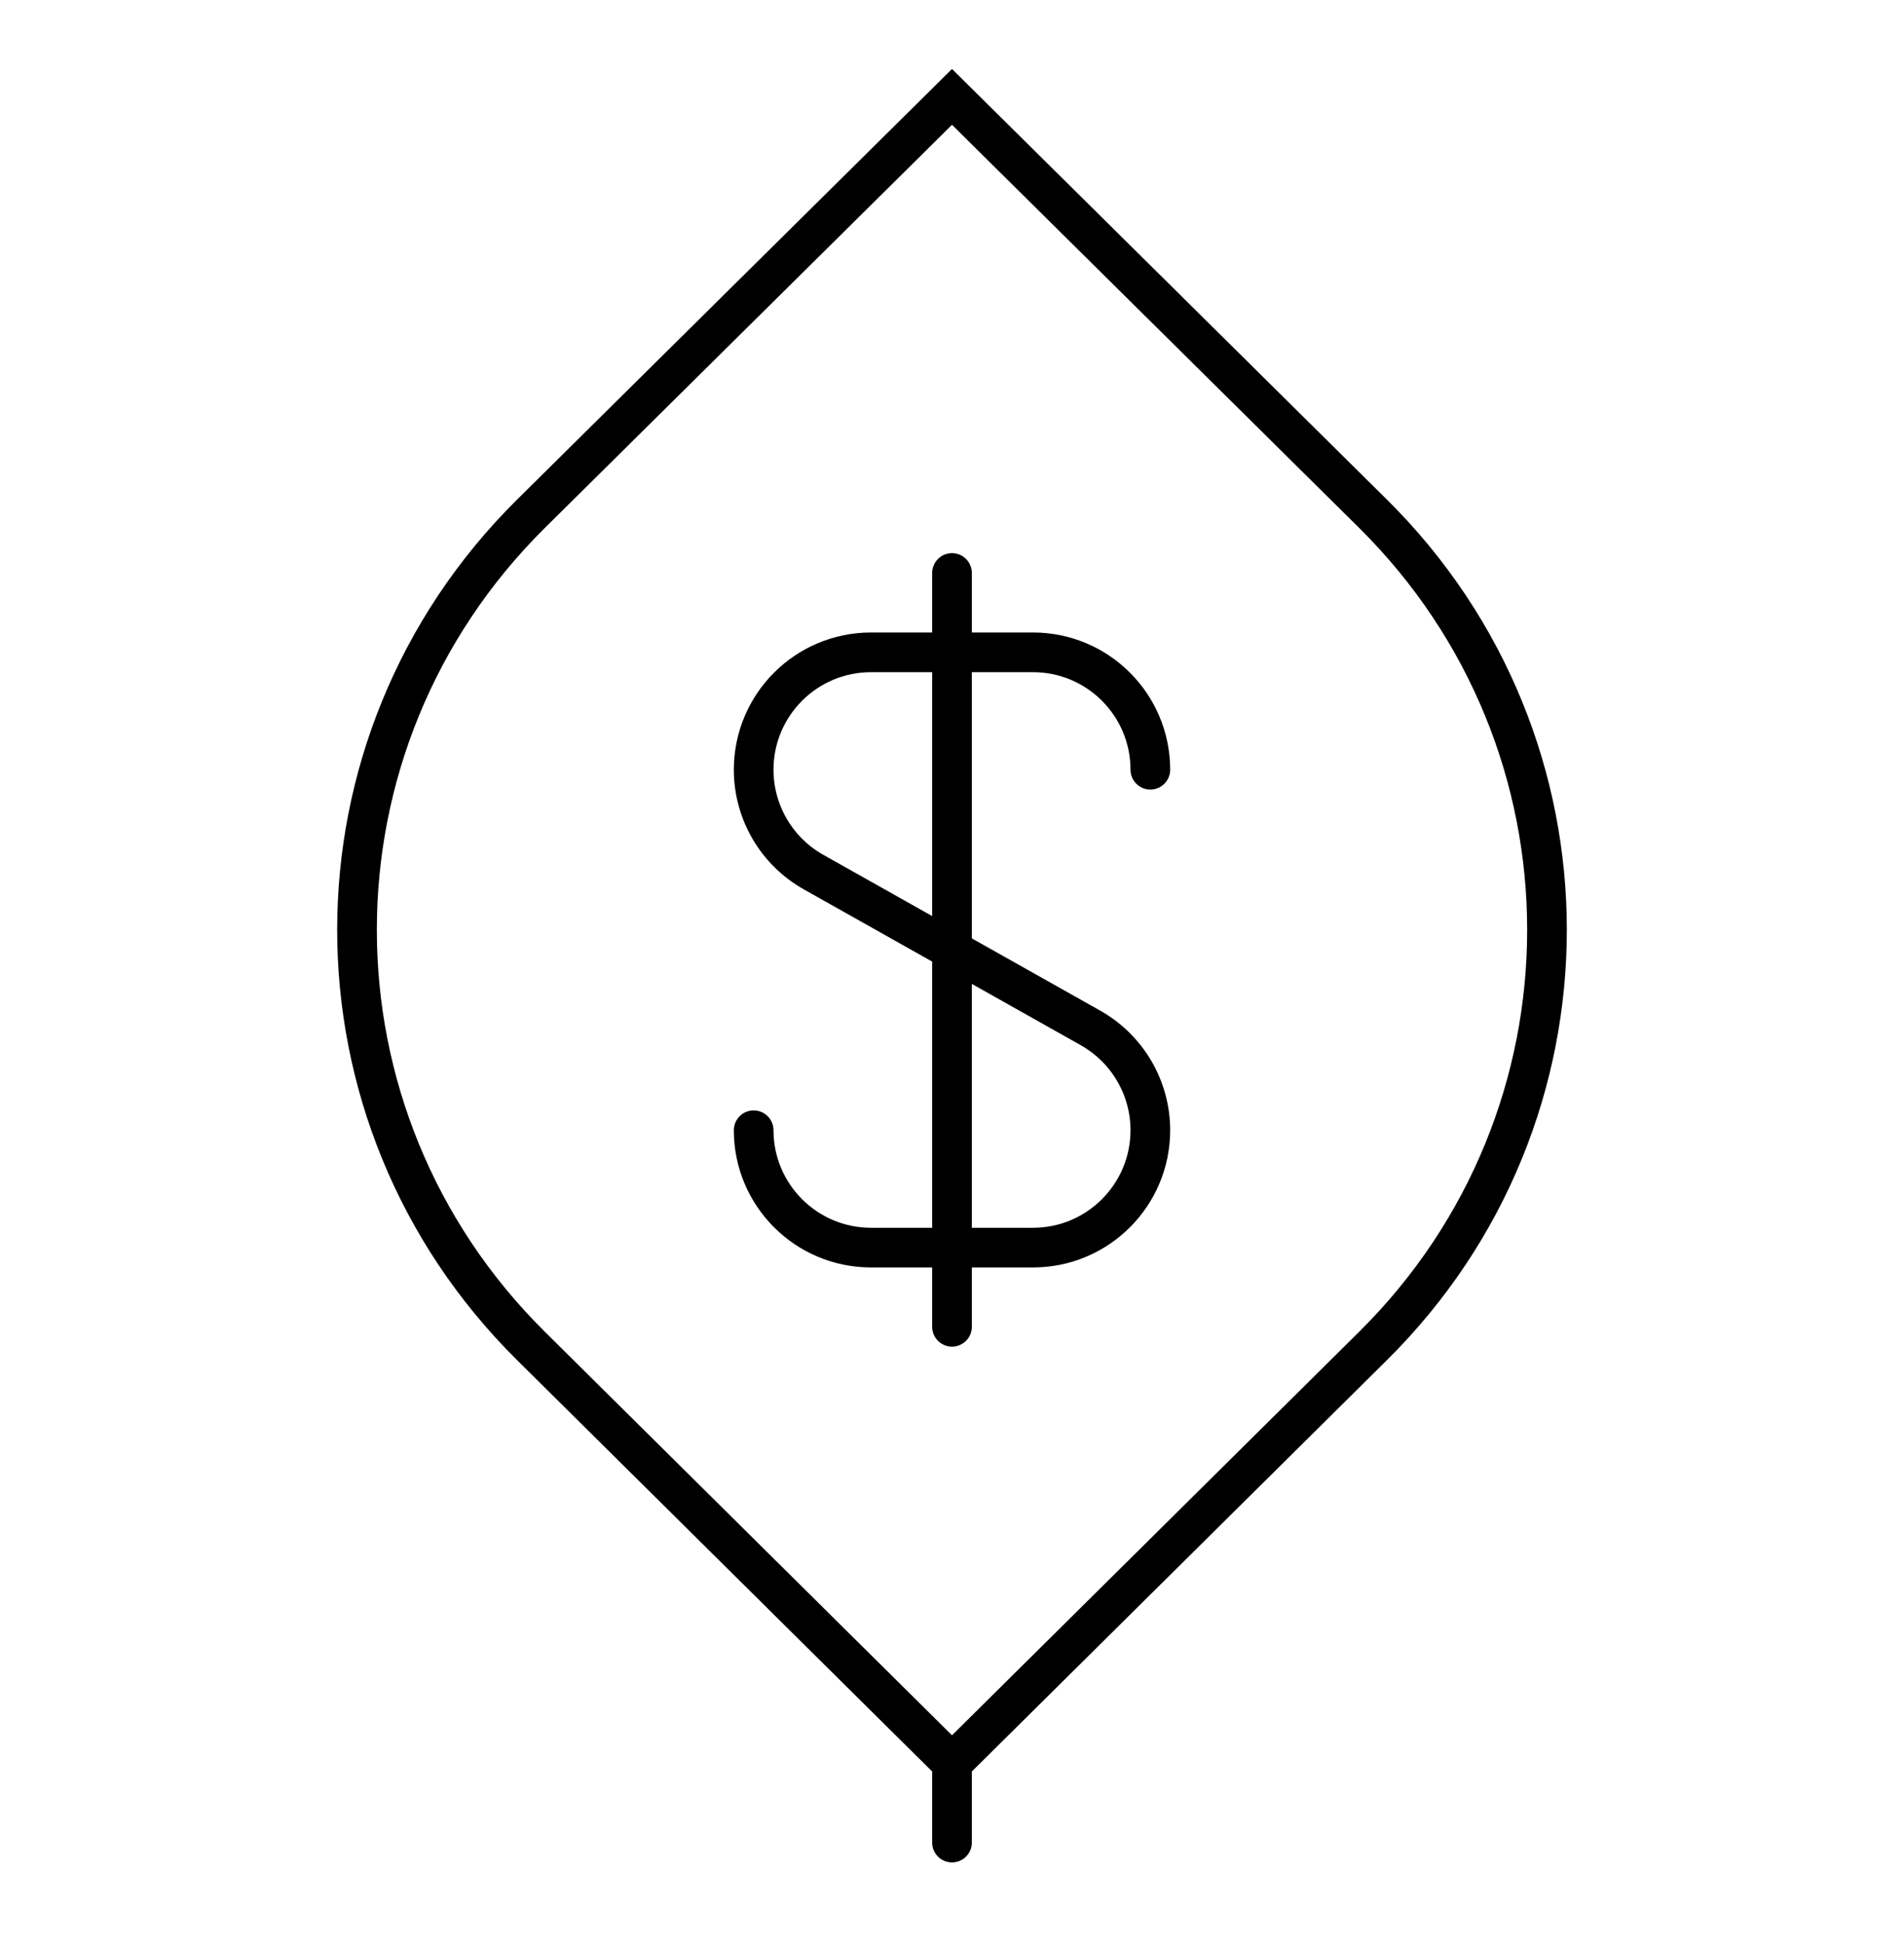
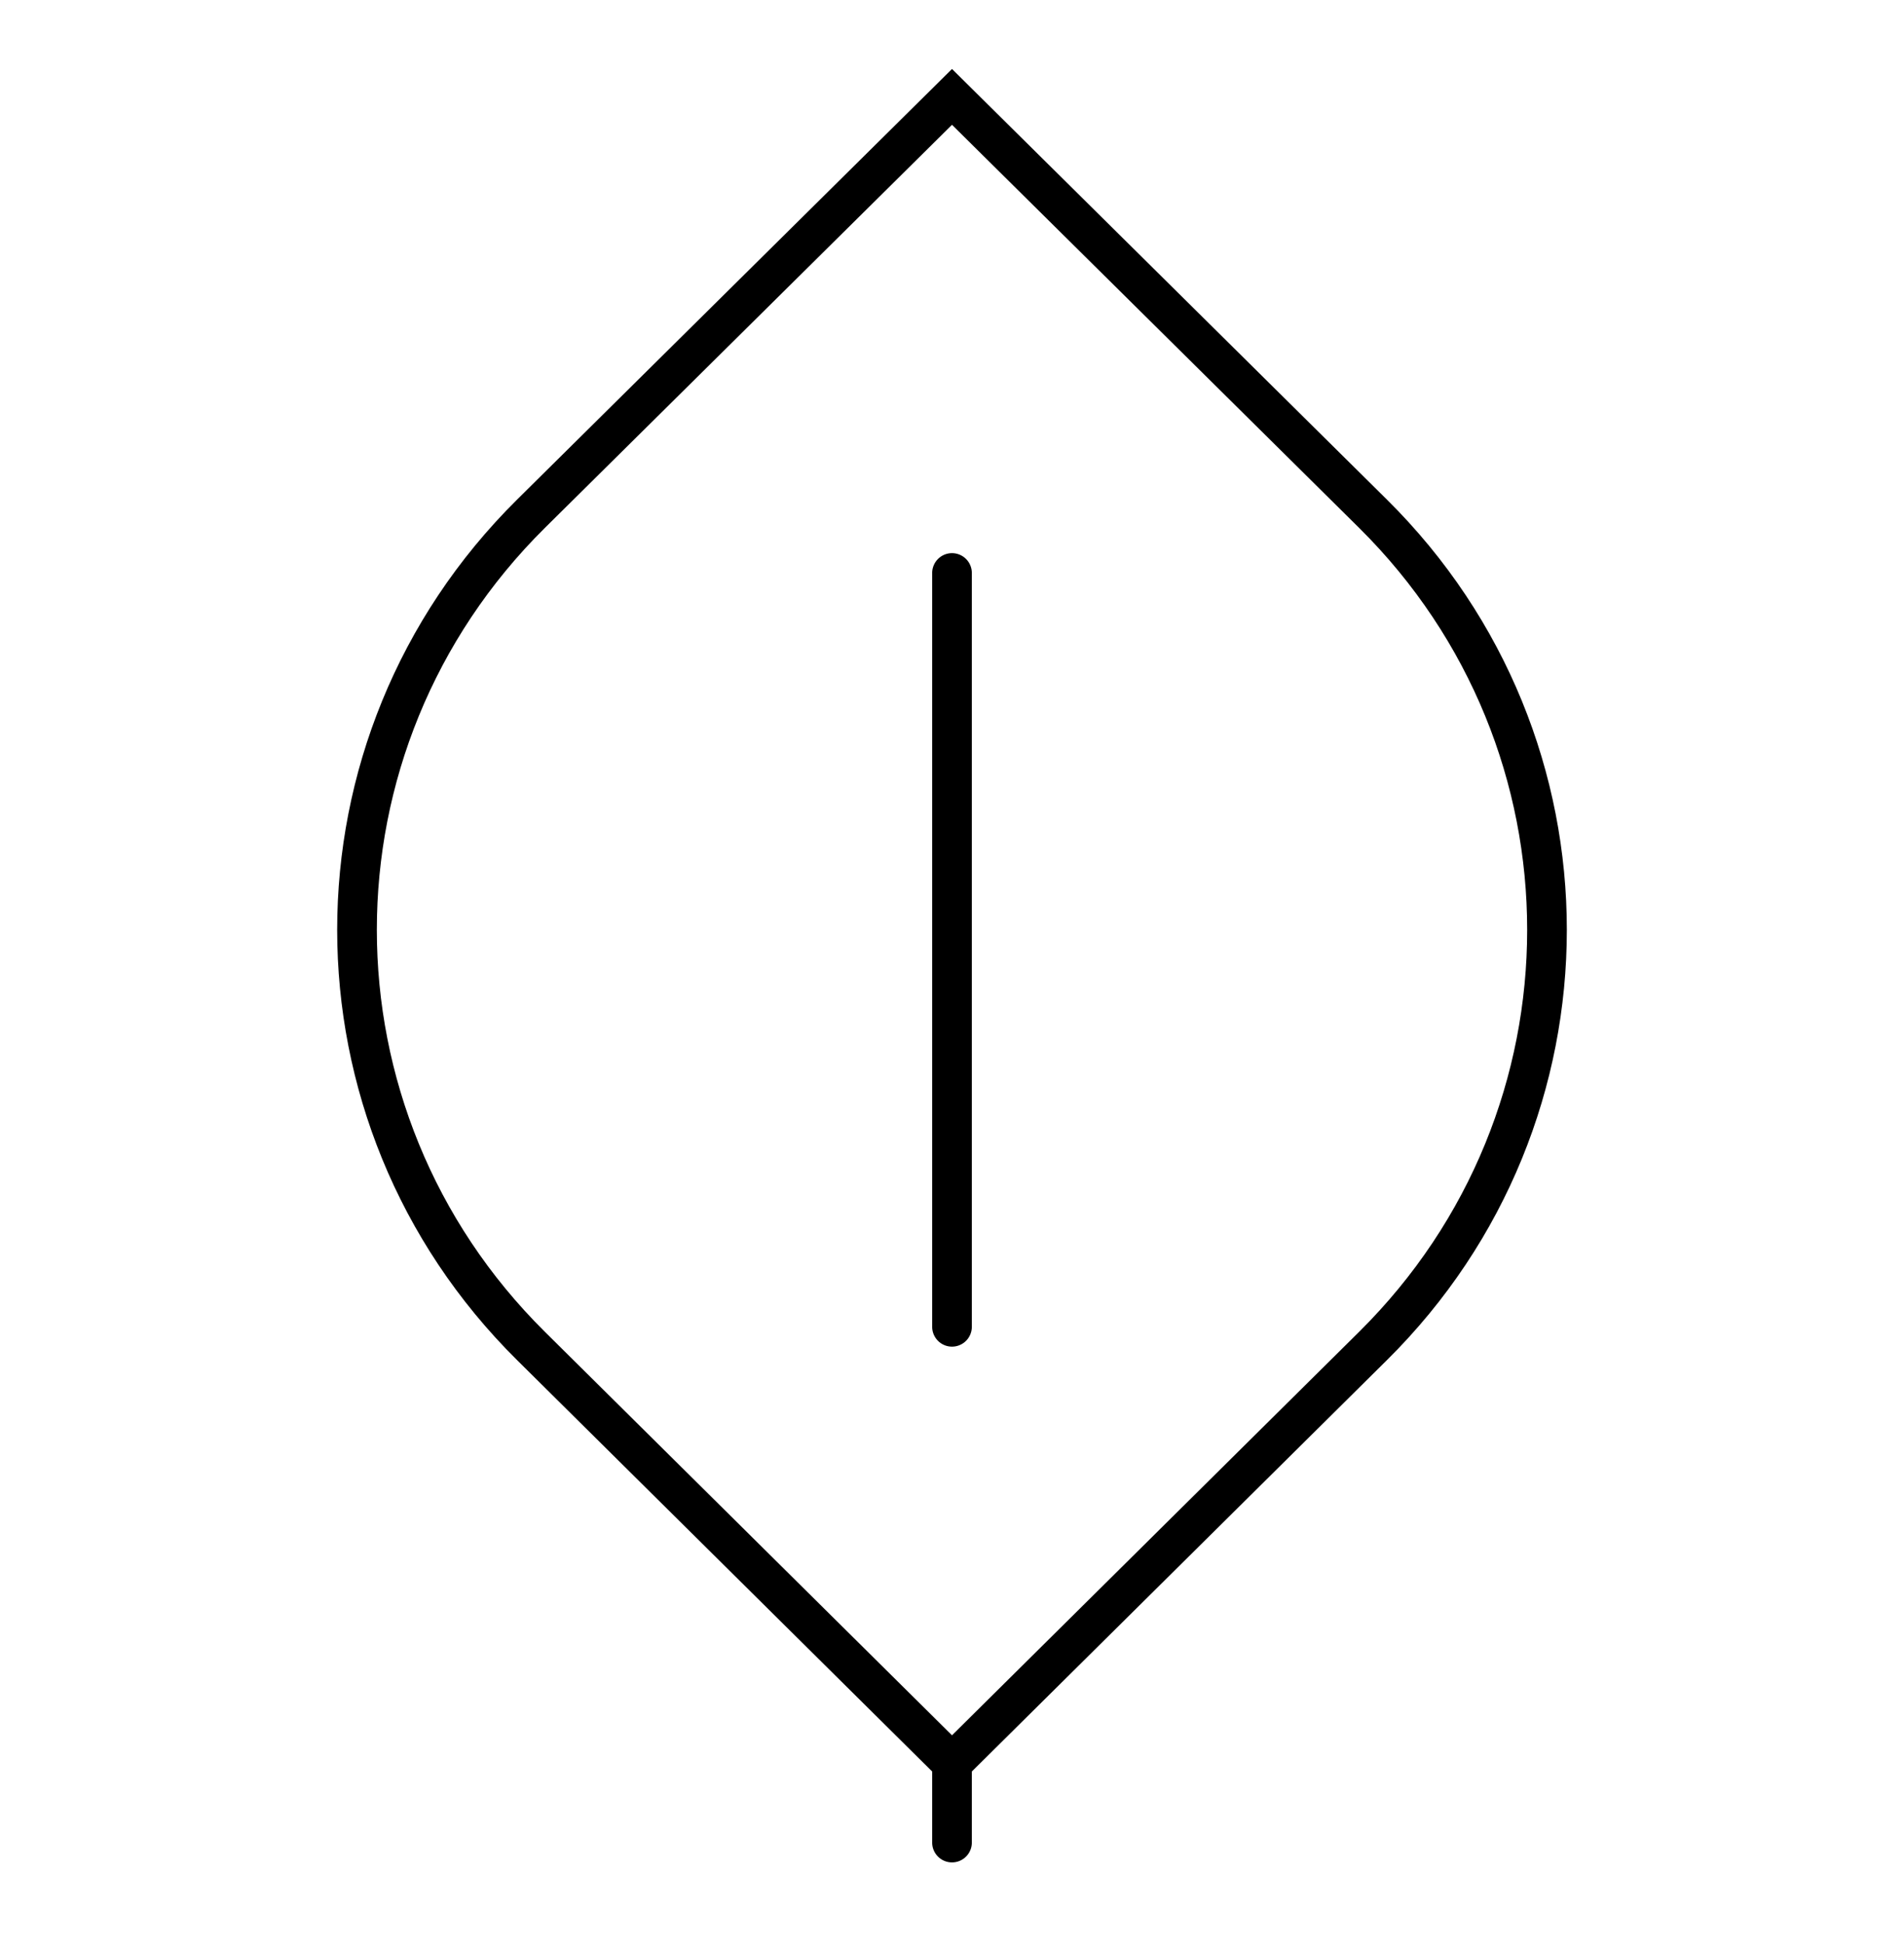
<svg xmlns="http://www.w3.org/2000/svg" width="48" height="49" viewBox="0 0 48 49" fill="none">
  <path d="M24 2.442L13.383 12.952C7.539 18.742 7.539 28.132 13.383 33.922L24 44.442L34.617 33.922C40.461 28.132 40.461 18.742 34.617 12.952L24 2.442Z" stroke="black" stroke-miterlimit="10" stroke-linecap="round" />
  <path d="M24 44.442V46.442" stroke="black" stroke-miterlimit="10" stroke-linecap="round" />
-   <path d="M29 19.401C29 17.767 27.675 16.442 26.042 16.442H21.958C20.325 16.442 19 17.767 19 19.401C19 20.467 19.575 21.455 20.508 21.98L27.492 25.909C28.421 26.434 29 27.417 29 28.488C29 30.121 27.675 31.446 26.042 31.446H21.958C20.325 31.446 19 30.121 19 28.488" stroke="black" stroke-miterlimit="10" stroke-linecap="round" />
  <path d="M24 14.442V33.442" stroke="black" stroke-miterlimit="10" stroke-linecap="round" />
</svg>